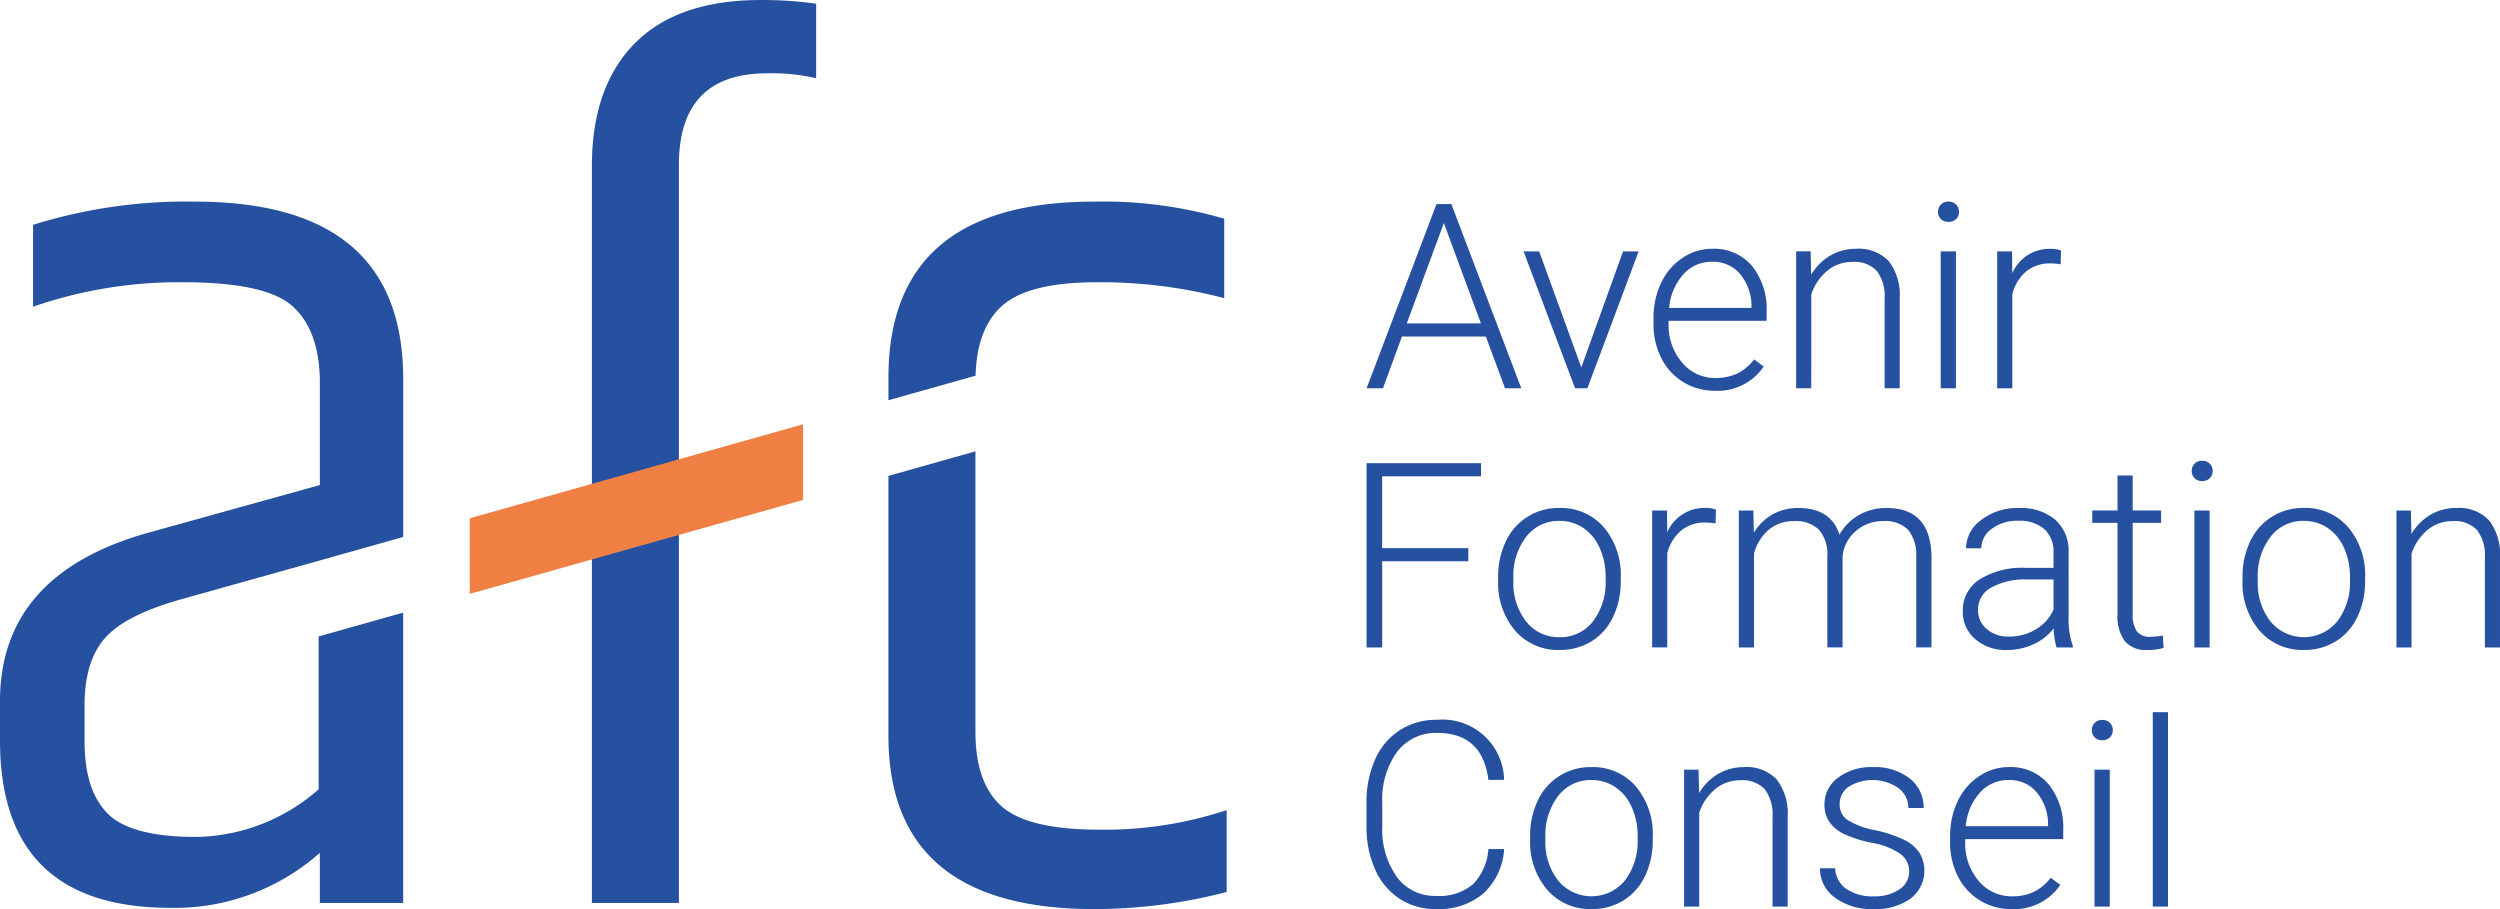
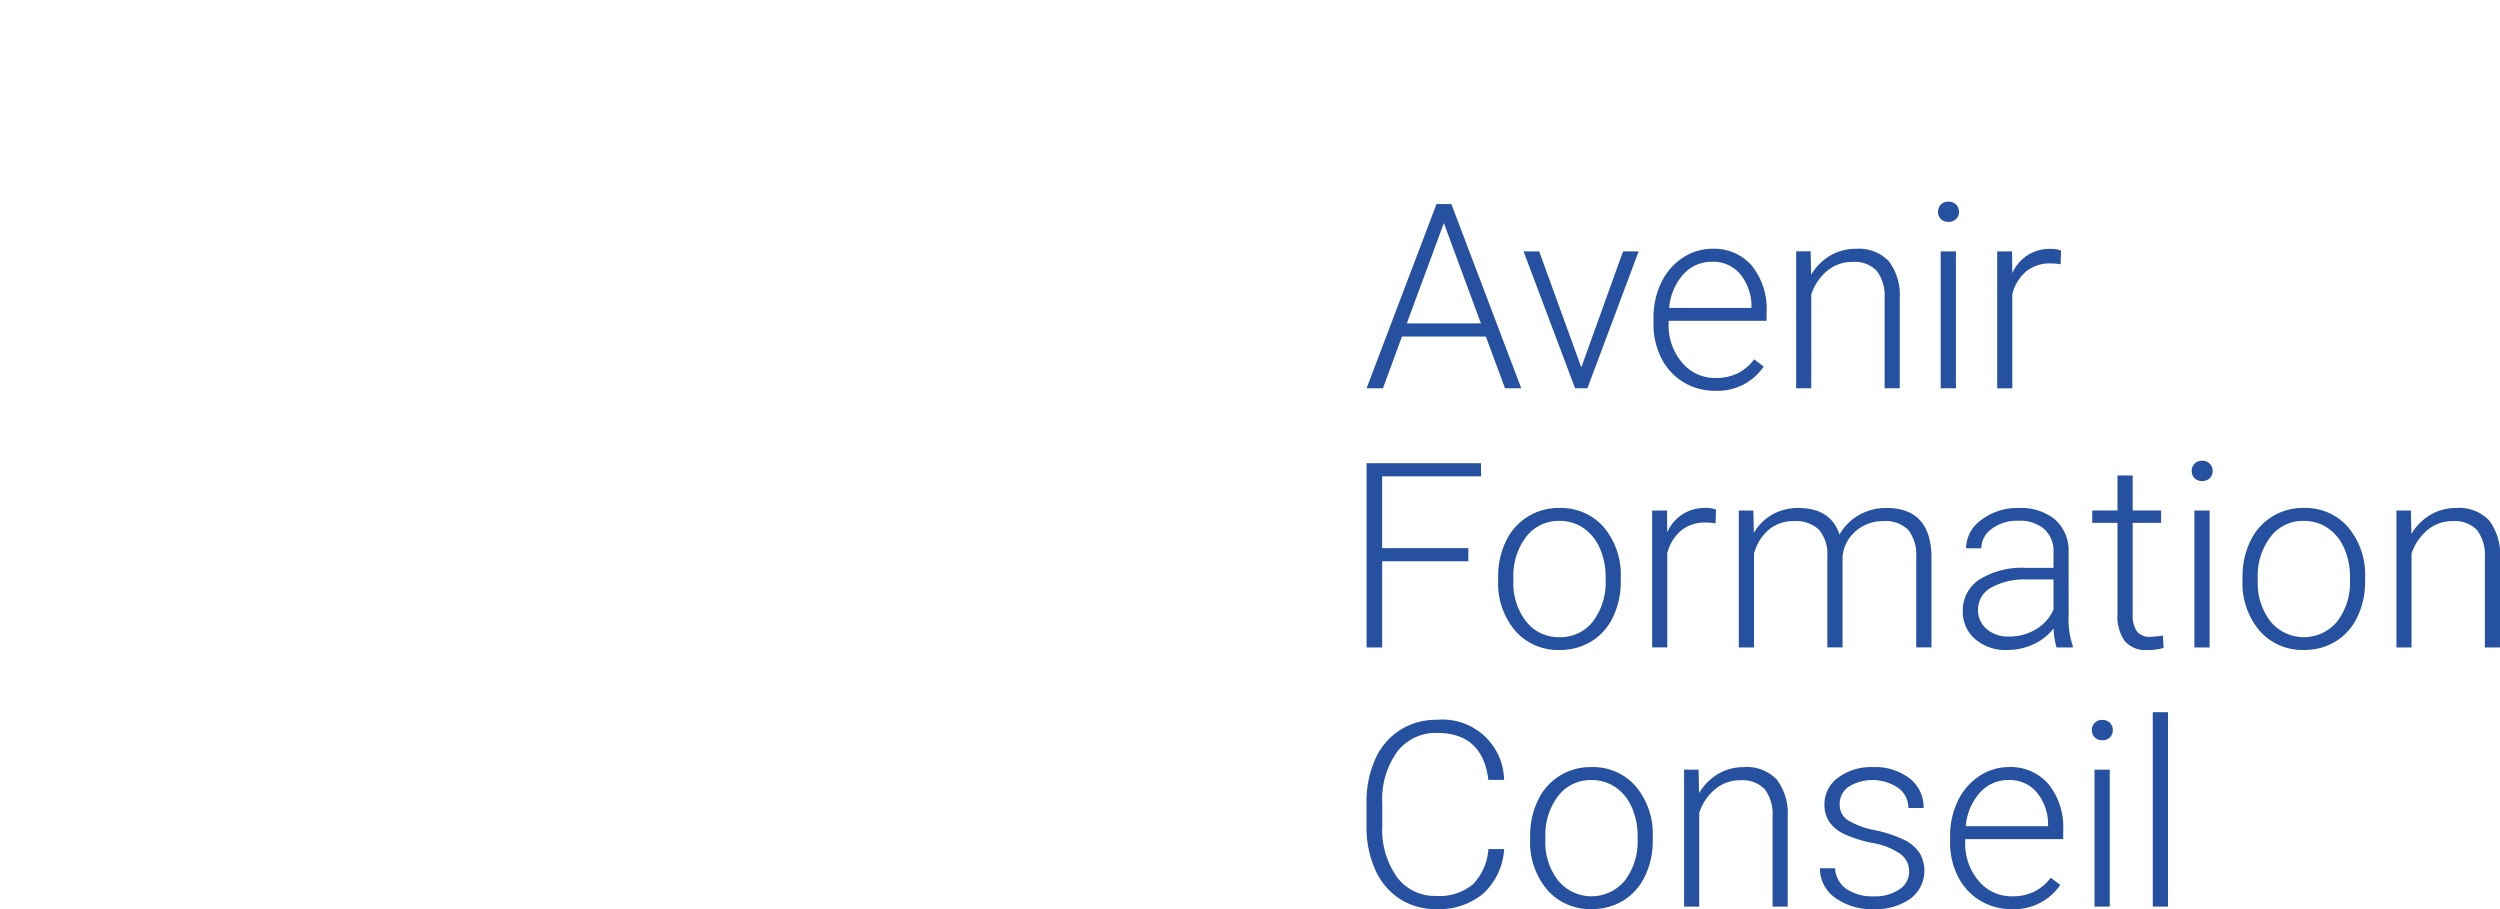
<svg xmlns="http://www.w3.org/2000/svg" id="Groupe_2" data-name="Groupe 2" width="275" height="100" viewBox="0 0 275 100">
  <path id="Tracé_1" data-name="Tracé 1" d="M269.924,200.285h-1.661V185.224h1.592l.056,2.575a6,6,0,0,1,2.122-2.123,5.532,5.532,0,0,1,2.806-.731,4.541,4.541,0,0,1,3.616,1.364,6.142,6.142,0,0,1,1.2,4.092v9.883h-1.662v-9.9a4.582,4.582,0,0,0-.859-3.006,3.366,3.366,0,0,0-2.7-.989,4.235,4.235,0,0,0-2.743.967,5.663,5.663,0,0,0-1.766,2.61Zm15.091-18.3a1.133,1.133,0,0,0,.845-.319,1.078,1.078,0,0,0,.314-.789,1.1,1.1,0,0,0-.314-.795,1.118,1.118,0,0,0-.845-.326,1.093,1.093,0,0,0-.837.326,1.112,1.112,0,0,0-.308.795,1.091,1.091,0,0,0,.308.789A1.107,1.107,0,0,0,285.015,181.981Zm7.022,7.962a4.766,4.766,0,0,1,1.542-2.527,4.087,4.087,0,0,1,2.645-.869,6.317,6.317,0,0,1,1.131.1l.041-1.517a2.758,2.758,0,0,0-1.1-.181,4.444,4.444,0,0,0-4.258,2.673l-.028-2.395h-1.633v15.061h1.661Zm-6.2-4.72h-1.675v15.061h1.675Zm-32.4,11.755a8.194,8.194,0,0,1-.866-3.793v-.6a8.852,8.852,0,0,1,.845-3.912,6.708,6.708,0,0,1,2.352-2.734,5.811,5.811,0,0,1,3.267-1,5.46,5.46,0,0,1,4.363,1.872,7.583,7.583,0,0,1,1.613,5.116v.931H254.233v.321a6.3,6.3,0,0,0,1.472,4.266,4.694,4.694,0,0,0,3.707,1.705,5.449,5.449,0,0,0,2.366-.488,5.254,5.254,0,0,0,1.864-1.559l1.047.793a6.1,6.1,0,0,1-5.347,2.66,6.575,6.575,0,0,1-3.483-.947A6.453,6.453,0,0,1,253.437,196.979Zm.852-5.533h9.06v-.181a5.518,5.518,0,0,0-1.243-3.535,3.853,3.853,0,0,0-3.071-1.364,4.179,4.179,0,0,0-3.176,1.377A6.351,6.351,0,0,0,254.289,191.446Zm-31.48,8.839h-1.8l7.692-20.267h1.633l7.692,20.267h-1.787l-2.108-5.693H224.9Zm2.624-7.14h8.153l-4.076-11.038Zm19.865,7.14,5.64-15.061h-1.717l-4.593,12.764-4.634-12.764h-1.717l5.668,15.061Zm52.937,25.068a8.8,8.8,0,0,0,.46,3.271v.167h-1.788a7.851,7.851,0,0,1-.32-2.1,5.82,5.82,0,0,1-2.241,1.761,6.88,6.88,0,0,1-2.883.62,5.071,5.071,0,0,1-3.525-1.211,3.94,3.94,0,0,1-1.347-3.062,4.026,4.026,0,0,1,1.835-3.479,8.833,8.833,0,0,1,5.117-1.281h3.029v-1.713a3.293,3.293,0,0,0-1-2.54,4.132,4.132,0,0,0-2.911-.926,4.562,4.562,0,0,0-2.889.891,2.644,2.644,0,0,0-1.146,2.143l-1.674-.014a3.871,3.871,0,0,1,1.674-3.111,6.467,6.467,0,0,1,4.119-1.315,5.9,5.9,0,0,1,3.986,1.26,4.52,4.52,0,0,1,1.5,3.516Zm-1.662-4.036h-2.987a7.5,7.5,0,0,0-3.909.912,2.734,2.734,0,0,0-1.41,2.428,2.688,2.688,0,0,0,.943,2.1,3.553,3.553,0,0,0,2.45.836,5.618,5.618,0,0,0,2.994-.808,4.751,4.751,0,0,0,1.92-2.157Zm-54.333,7.753a6.227,6.227,0,0,1-4.879-2.109,8.091,8.091,0,0,1-1.878-5.589v-.334a8.836,8.836,0,0,1,.845-3.911,6.344,6.344,0,0,1,5.884-3.675,6.224,6.224,0,0,1,4.886,2.109,8.112,8.112,0,0,1,1.871,5.589v.349a8.923,8.923,0,0,1-.845,3.932,6.3,6.3,0,0,1-2.38,2.693A6.539,6.539,0,0,1,242.241,229.07Zm0-1.406a4.492,4.492,0,0,0,3.664-1.733,7.044,7.044,0,0,0,1.4-4.573v-.32a7.656,7.656,0,0,0-.641-3.16,5.148,5.148,0,0,0-1.8-2.22,4.606,4.606,0,0,0-2.652-.786,4.467,4.467,0,0,0-3.644,1.746,7.055,7.055,0,0,0-1.41,4.572v.307a6.819,6.819,0,0,0,1.4,4.433A4.508,4.508,0,0,0,242.241,227.664Zm-19.516-8.352H232.2v-1.447h-9.479v-7.893H233.6v-1.448H221.007v20.267h1.717Zm89.344,9.479h1.676v-15.06h-1.676Zm.852-20.53a1.1,1.1,0,0,0-.837.325,1.113,1.113,0,0,0-.308.795,1.093,1.093,0,0,0,.308.789,1.108,1.108,0,0,0,.837.318,1.135,1.135,0,0,0,.845-.318,1.083,1.083,0,0,0,.314-.789,1.1,1.1,0,0,0-.314-.795A1.123,1.123,0,0,0,312.921,208.261Zm16.055,7.3a8.112,8.112,0,0,1,1.871,5.589v.349A8.923,8.923,0,0,1,330,225.43a6.3,6.3,0,0,1-2.38,2.693,6.54,6.54,0,0,1-3.5.947,6.226,6.226,0,0,1-4.878-2.109,8.091,8.091,0,0,1-1.879-5.589v-.334a8.836,8.836,0,0,1,.845-3.911,6.344,6.344,0,0,1,5.884-3.675A6.224,6.224,0,0,1,328.975,215.561Zm.209,5.477a7.656,7.656,0,0,0-.641-3.16,5.148,5.148,0,0,0-1.8-2.22,4.606,4.606,0,0,0-2.652-.786,4.467,4.467,0,0,0-3.643,1.746,7.055,7.055,0,0,0-1.41,4.572v.307a6.819,6.819,0,0,0,1.4,4.433,4.756,4.756,0,0,0,7.343,0,7.044,7.044,0,0,0,1.4-4.573Zm15.3-6.221a4.539,4.539,0,0,0-3.616-1.365,5.532,5.532,0,0,0-2.806.731,6,6,0,0,0-2.122,2.123l-.056-2.575h-1.591v15.06h1.661V218.477a5.664,5.664,0,0,1,1.766-2.61,4.235,4.235,0,0,1,2.743-.967,3.366,3.366,0,0,1,2.7.989,4.583,4.583,0,0,1,.859,3.006v9.9h1.662v-9.883A6.139,6.139,0,0,0,344.484,214.817Zm-66.3-1.365a6.005,6.005,0,0,0-2.988.759,5.658,5.658,0,0,0-2.164,2.164q-.964-2.923-4.537-2.923a5.758,5.758,0,0,0-2.792.682,5.589,5.589,0,0,0-2.094,2.046l-.056-2.449h-1.6v15.06h1.674V218.463A5.26,5.26,0,0,1,265.3,215.8a4.216,4.216,0,0,1,2.708-.9,3.646,3.646,0,0,1,2.771.954,4.118,4.118,0,0,1,.914,2.888v10.049h1.675v-9.966a4.106,4.106,0,0,1,1.381-2.764A4.463,4.463,0,0,1,277.8,214.9a3.558,3.558,0,0,1,2.8.975,4.476,4.476,0,0,1,.872,2.993v9.924h1.676V218.742Q283.045,213.452,278.188,213.452Zm30.419,14.031a10.388,10.388,0,0,1-1.354.139,1.764,1.764,0,0,1-1.516-.613,3.143,3.143,0,0,1-.453-1.868V215.094h3.126v-1.364h-3.126v-3.856H303.61v3.856h-2.778v1.364h2.778v10.051a4.664,4.664,0,0,0,.782,2.929,2.98,2.98,0,0,0,2.5,1,5.463,5.463,0,0,0,1.788-.235ZM259.4,215.15l.041-1.517a2.763,2.763,0,0,0-1.1-.181,4.445,4.445,0,0,0-4.258,2.673l-.027-2.394h-1.634v15.06h1.661V218.45a4.762,4.762,0,0,1,1.543-2.527,4.088,4.088,0,0,1,2.645-.869A6.319,6.319,0,0,1,259.4,215.15ZM307.49,257.3h1.675v-21.38H307.49Zm-6.408,0h1.675V242.237h-1.675Zm-38.571-15.34a5.53,5.53,0,0,0-2.806.731,5.99,5.99,0,0,0-2.122,2.123l-.057-2.575h-1.591V257.3H257.6V246.984a5.665,5.665,0,0,1,1.766-2.61,4.234,4.234,0,0,1,2.743-.967,3.371,3.371,0,0,1,2.7.988,4.589,4.589,0,0,1,.859,3.007v9.9h1.662v-9.883a6.141,6.141,0,0,0-1.2-4.092A4.537,4.537,0,0,0,262.512,241.958Zm-11.894,2.11a8.112,8.112,0,0,1,1.871,5.589V250a8.913,8.913,0,0,1-.845,3.932,6.3,6.3,0,0,1-2.38,2.694,6.545,6.545,0,0,1-3.5.946,6.226,6.226,0,0,1-4.879-2.109A8.091,8.091,0,0,1,239,249.878v-.334a8.848,8.848,0,0,1,.845-3.911,6.346,6.346,0,0,1,5.884-3.675A6.223,6.223,0,0,1,250.617,244.068Zm.209,5.477a7.65,7.65,0,0,0-.642-3.159,5.144,5.144,0,0,0-1.8-2.22,4.607,4.607,0,0,0-2.653-.786,4.467,4.467,0,0,0-3.644,1.747,7.055,7.055,0,0,0-1.41,4.572V250a6.823,6.823,0,0,0,1.4,4.433,4.757,4.757,0,0,0,7.344,0,7.048,7.048,0,0,0,1.4-4.573Zm51.108-12.778a1.1,1.1,0,0,0-.837.325,1.115,1.115,0,0,0-.308.8,1.092,1.092,0,0,0,.308.789,1.106,1.106,0,0,0,.837.318,1.134,1.134,0,0,0,.845-.318,1.08,1.08,0,0,0,.314-.789,1.1,1.1,0,0,0-.314-.8A1.122,1.122,0,0,0,301.934,236.767ZM280.206,249.99a14.319,14.319,0,0,0-3.295-1.1,8.792,8.792,0,0,1-3.029-1.134,2.054,2.054,0,0,1-.831-1.747,2.254,2.254,0,0,1,1-1.9,5.022,5.022,0,0,1,5.445.146,2.69,2.69,0,0,1,1.109,2.2h1.676a3.993,3.993,0,0,0-1.529-3.25,6.221,6.221,0,0,0-4.055-1.246,6.047,6.047,0,0,0-3.826,1.163,3.58,3.58,0,0,0-1.493,2.944,3.348,3.348,0,0,0,.537,1.921,4.162,4.162,0,0,0,1.647,1.344,13.579,13.579,0,0,0,3.121.974,7.7,7.7,0,0,1,3.008,1.177,2.368,2.368,0,0,1,1,1.99,2.3,2.3,0,0,1-1.074,1.935,4.758,4.758,0,0,1-2.82.765,5.06,5.06,0,0,1-3.009-.814,2.894,2.894,0,0,1-1.235-2.276h-1.675a3.92,3.92,0,0,0,1.64,3.223,6.786,6.786,0,0,0,4.28,1.273,6.6,6.6,0,0,0,4.028-1.142,3.86,3.86,0,0,0,1.011-5.039A4.266,4.266,0,0,0,280.206,249.99Zm15.817-6.159a7.58,7.58,0,0,1,1.613,5.115v.932H286.858v.321a6.3,6.3,0,0,0,1.472,4.266,4.691,4.691,0,0,0,3.707,1.706,5.439,5.439,0,0,0,2.366-.488,5.244,5.244,0,0,0,1.864-1.558l1.047.793a6.1,6.1,0,0,1-5.347,2.659,6.576,6.576,0,0,1-3.483-.946,6.455,6.455,0,0,1-2.422-2.638,8.189,8.189,0,0,1-.866-3.792v-.6a8.85,8.85,0,0,1,.845-3.912,6.71,6.71,0,0,1,2.352-2.735,5.817,5.817,0,0,1,3.267-1A5.46,5.46,0,0,1,296.022,243.831Zm-.048,4.446a5.515,5.515,0,0,0-1.243-3.535,3.854,3.854,0,0,0-3.071-1.364,4.179,4.179,0,0,0-3.176,1.377,6.352,6.352,0,0,0-1.57,3.7h9.06Zm-71.595-8.015a5.336,5.336,0,0,1,4.4-2.063q4.984,0,5.626,5.164h1.731a6.776,6.776,0,0,0-7.357-6.611,7.458,7.458,0,0,0-4.1,1.134,7.289,7.289,0,0,0-2.729,3.222,11.469,11.469,0,0,0-.95,4.789v2.63a11.351,11.351,0,0,0,.964,4.726,7.361,7.361,0,0,0,2.688,3.195,7.19,7.19,0,0,0,4,1.127,7.612,7.612,0,0,0,5.187-1.7,7.259,7.259,0,0,0,2.3-4.9h-1.731a6.165,6.165,0,0,1-1.689,3.863,5.726,5.726,0,0,1-4.062,1.287,5.155,5.155,0,0,1-4.321-2.089,8.988,8.988,0,0,1-1.6-5.6v-2.48A8.916,8.916,0,0,1,224.379,240.263Z" transform="translate(-70.685 -157.576)" fill="#2650a0" />
  <g id="Groupe_1" data-name="Groupe 1">
-     <path id="Tracé_2" data-name="Tracé 2" d="M115.036,199.243v17.4l-9.656,2.722-15.013,4.2q-6.067,1.748-8.223,4.3t-2.157,7.258v4.033q0,5.378,2.561,7.93t9.706,2.553a20.816,20.816,0,0,0,13.48-5.242V227.587l9.3-2.622V256.9h-9.167v-5.511a24.06,24.06,0,0,1-16.445,6.049q-18.739,0-18.738-18.415v-4.3q0-13.977,16.312-18.549l18.872-5.242V199.243q-.136-5.509-3.1-8.064t-11.931-2.554a48.923,48.923,0,0,0-16.513,2.688v-9.006a56.471,56.471,0,0,1,17.795-2.553Q115.034,179.754,115.036,199.243Zm25.475-36.895q-4.719,4.772-4.718,13.508V256.9h9.571V175.721q0-10.079,9.706-10.08a21.826,21.826,0,0,1,5.392.538v-8.2a43.082,43.082,0,0,0-6.066-.4Q145.228,157.576,140.511,162.348ZM191.6,248.839q-7.819,0-10.717-2.553t-2.9-8.2V207.223l-9.572,2.7V238.49q0,19.086,22.647,19.086a58.032,58.032,0,0,0,14.559-1.882v-9.006A42.621,42.621,0,0,1,191.6,248.839Zm-10.717-57.594q2.9-2.62,10.447-2.621a53.686,53.686,0,0,1,14.02,1.747v-8.737a47.657,47.657,0,0,0-14.289-1.881q-22.645,0-22.647,19.355V201.6L178,198.9C178.086,195.474,179.038,192.914,180.885,191.245Z" transform="translate(-70.685 -157.576)" fill="#2650a0" />
-     <path id="Tracé_3" data-name="Tracé 3" d="M122.36,214.583V222.9l36.665-10.333v-8.319Z" transform="translate(-70.685 -157.576)" fill="#f07f43" />
-   </g>
+     </g>
</svg>